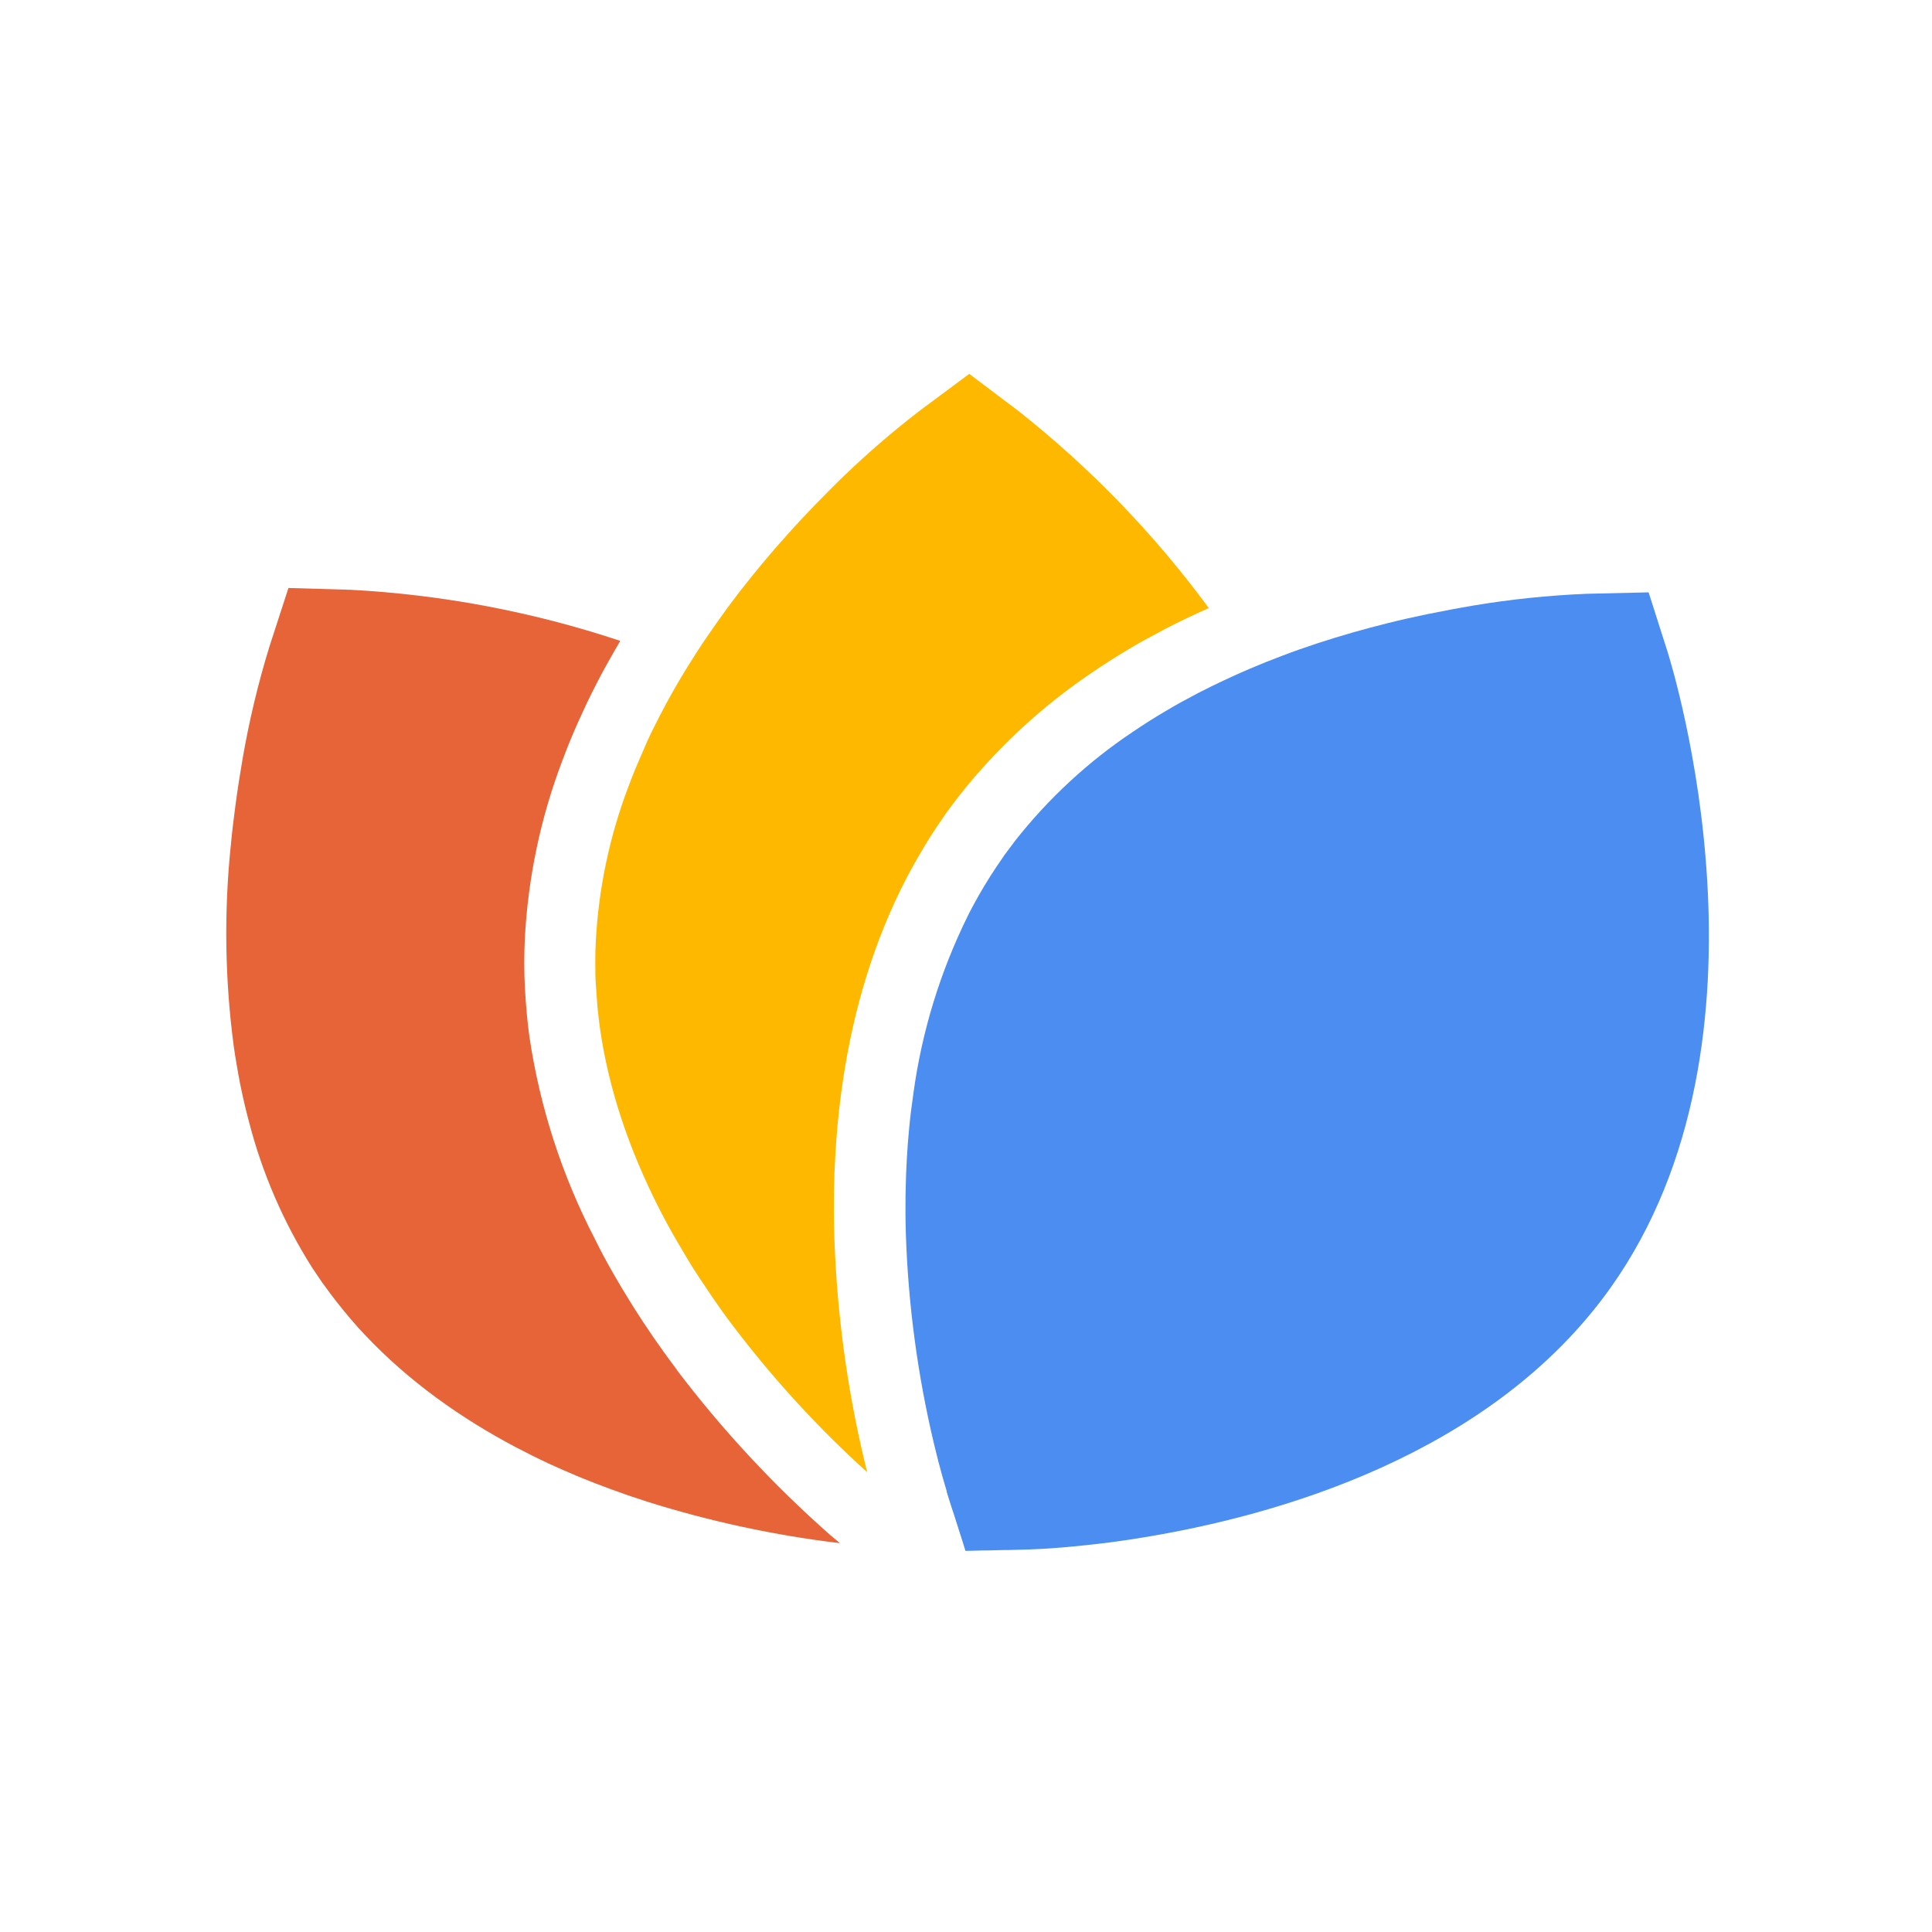
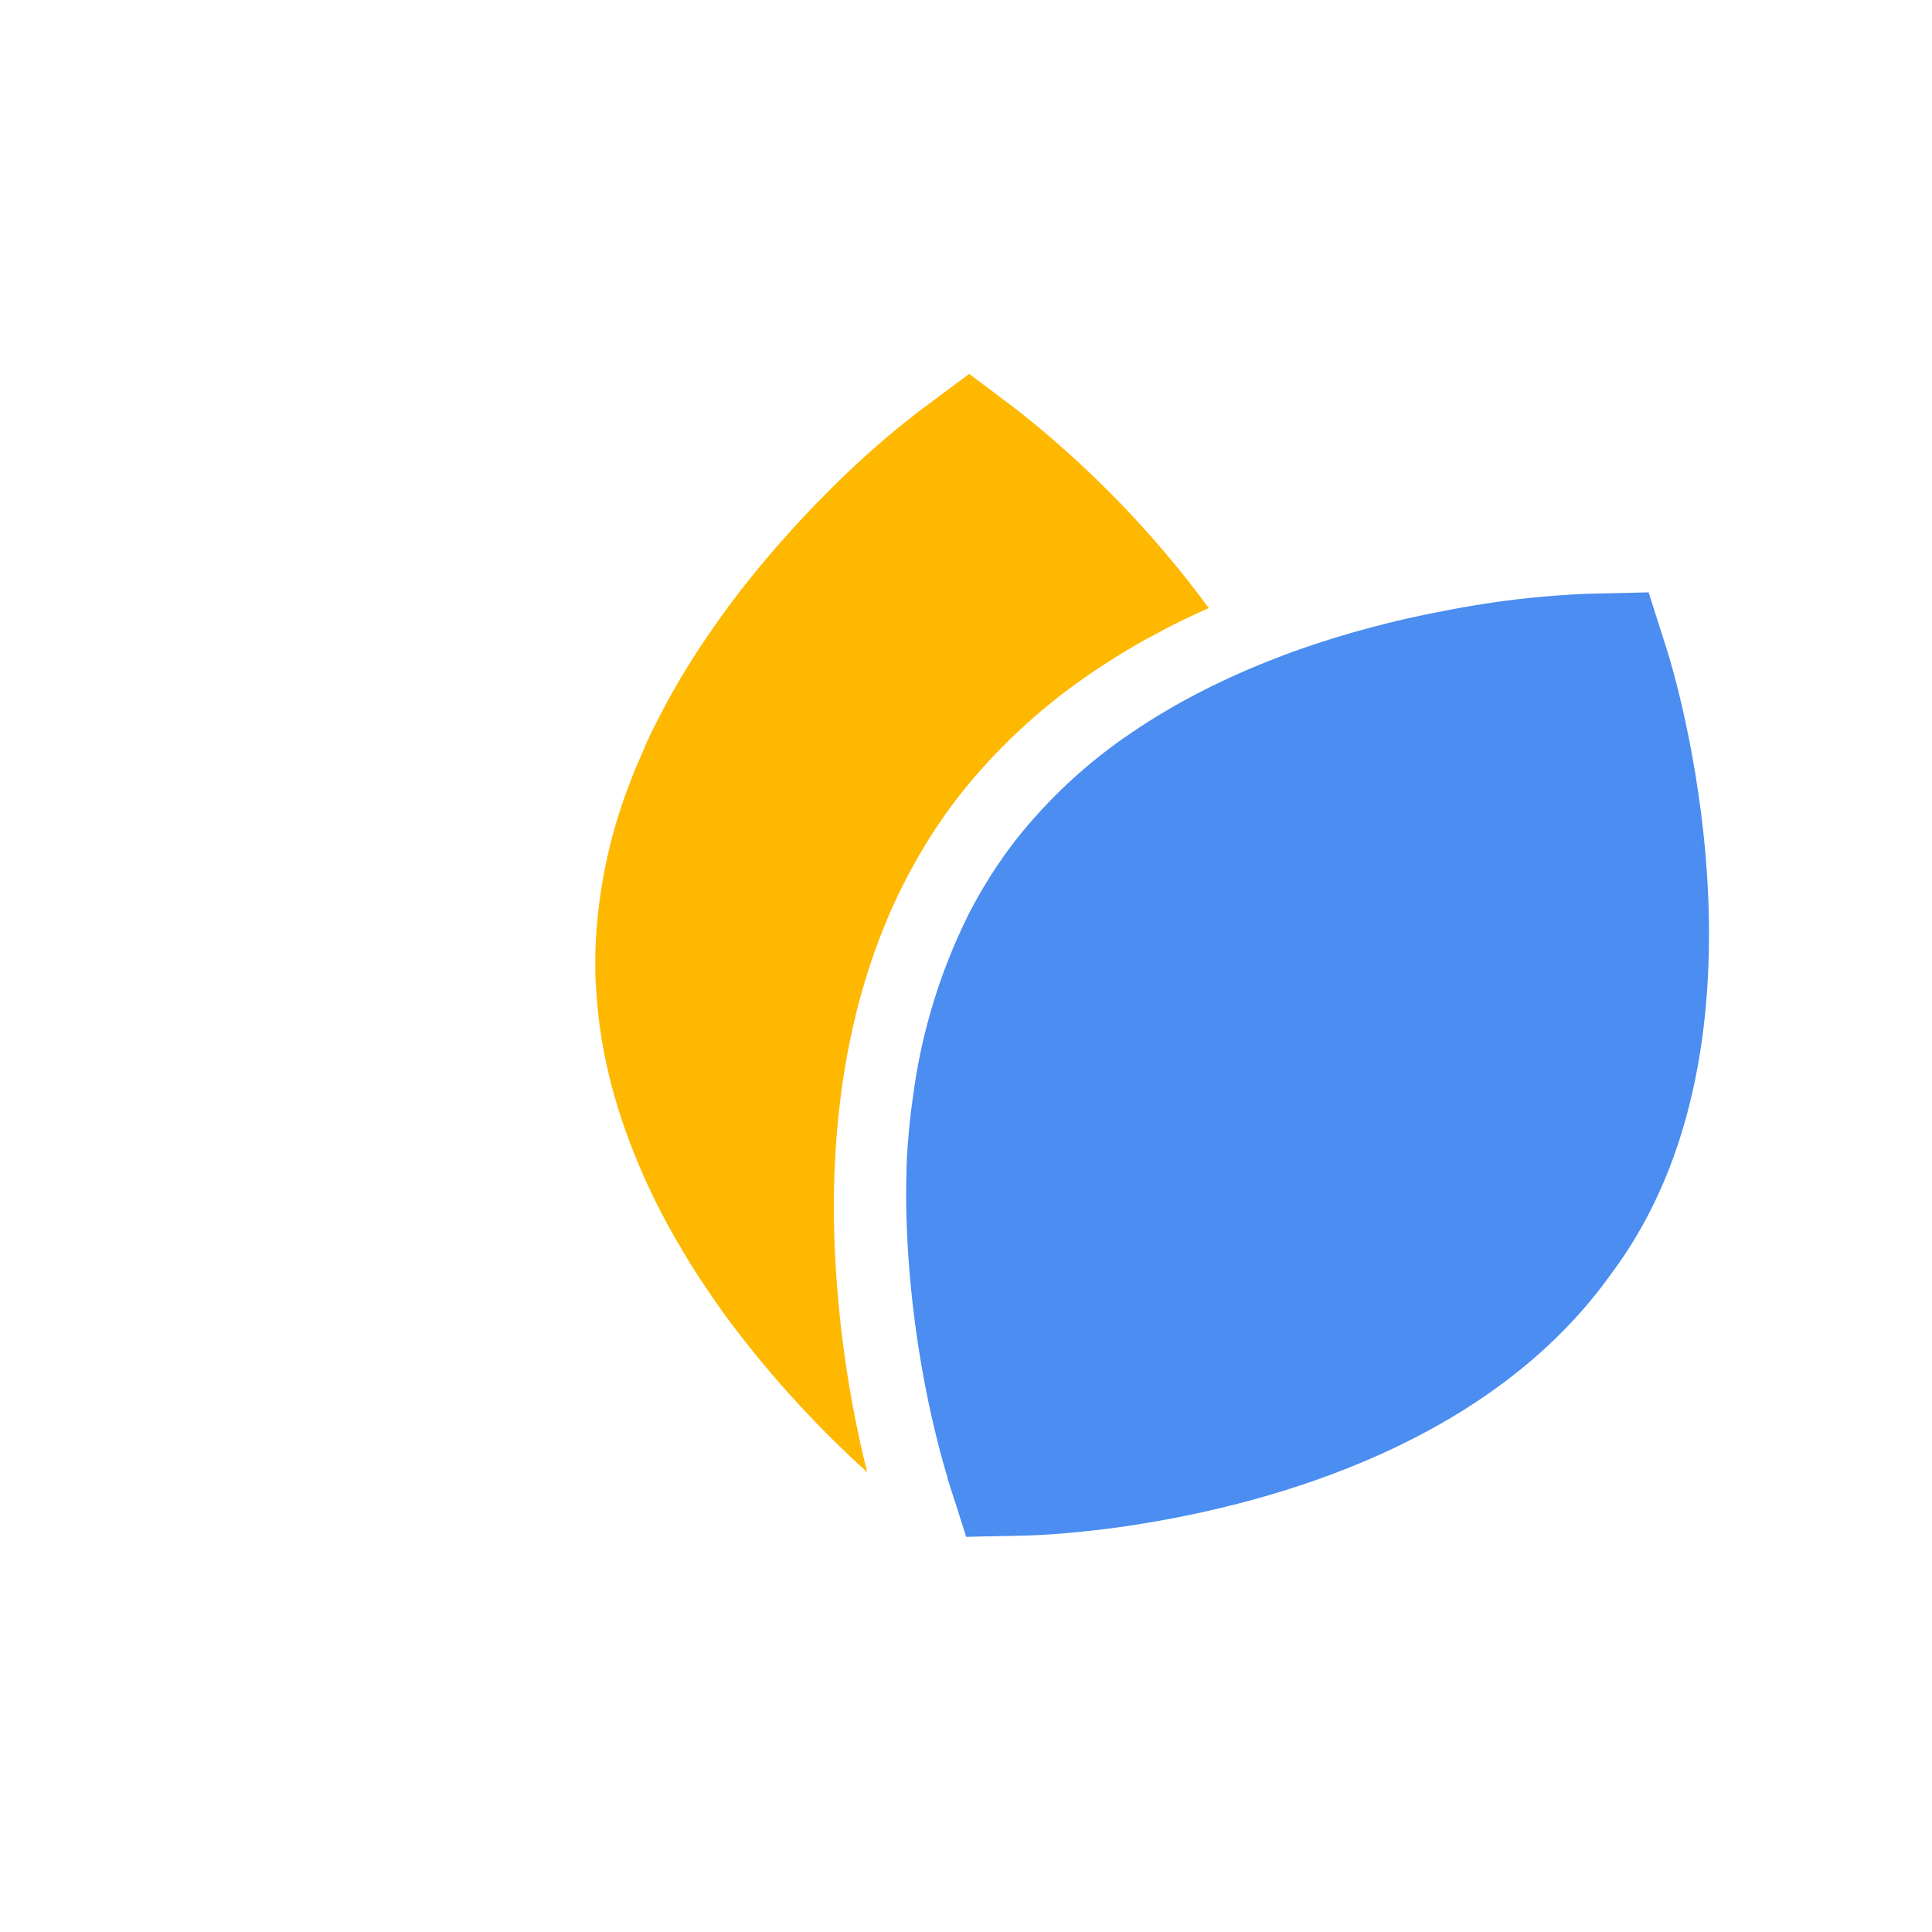
<svg xmlns="http://www.w3.org/2000/svg" version="1.1" id="Layer_1" x="0px" y="0px" viewBox="0 0 256 256" style="enable-background:new 0 0 256 256;" xml:space="preserve">
  <style type="text/css">
	.st0{fill:#FFFFFF;}
	.st1{fill:#E66438;}
	.st2{fill:#FEB800;}
	.st3{fill:#4B8DF0;}
</style>
-   <rect class="st0" width="256" height="256" />
-   <path class="st1" d="M110.01,203.4c-7.49-6.6-14.3-13.93-20.33-21.88v-0.03c-0.59-0.78-1.17-1.58-1.75-2.38  c-0.93-1.3-1.86-2.64-2.76-4.01c-0.17-0.26-0.34-0.51-0.51-0.79c-0.4-0.61-0.76-1.17-1.08-1.7c-0.76-1.22-1.52-2.47-2.23-3.72  c-0.88-1.52-1.74-3.12-2.53-4.73c-4.34-8.37-7.27-17.4-8.66-26.73c-0.14-1.01-0.26-2.03-0.35-3.04s-0.19-2.21-0.25-3.37  c-0.06-1.17-0.09-2.16-0.09-3.2v-0.18c0-0.12,0-0.23,0-0.35c0-0.89,0.03-1.81,0.07-2.84c0.41-8.06,2.07-16,4.93-23.55  c0.36-0.96,0.7-1.84,1.04-2.67c0.34-0.83,0.73-1.74,1.11-2.59c0.42-0.93,0.81-1.78,1.19-2.58c0.38-0.79,0.83-1.69,1.26-2.53  c0.96-1.88,2.03-3.74,3.12-5.61c-11.57-3.85-23.6-6.13-35.77-6.77l-8.2-0.24l-2.53,7.8c-1.5,4.87-2.68,9.83-3.55,14.86  c-0.32,1.86-0.64,3.9-0.93,6.05c-0.11,0.83-0.22,1.67-0.32,2.53c-0.11,0.86-0.19,1.71-0.28,2.59c0,0.1,0,0.2-0.03,0.29  c-0.91,8.84-0.78,17.76,0.39,26.58c0.12,0.84,0.25,1.68,0.4,2.53c0.14,0.85,0.29,1.68,0.46,2.53c0.17,0.86,0.35,1.66,0.54,2.49  s0.4,1.65,0.62,2.47c1.76,6.84,4.59,13.37,8.37,19.34c0.45,0.68,0.9,1.35,1.37,2.03l0.2,0.26c0.56,0.79,1.14,1.56,1.73,2.31  c0.59,0.76,1.23,1.52,1.86,2.27s1.18,1.34,1.79,1.99c5.88,6.25,12.82,11.12,20.03,14.93c1.45,0.76,2.91,1.49,4.37,2.17  c1.21,0.56,2.43,1.09,3.64,1.6c0.57,0.24,1.15,0.48,1.72,0.7l0.81,0.32c1.42,0.55,2.82,1.06,4.22,1.55  c0.87,0.29,1.73,0.58,2.59,0.86c8.35,2.63,16.92,4.48,25.61,5.52L110.01,203.4z" />
  <path class="st2" d="M134.98,54.48l-6.55-4.94l-6.59,4.9c-4.04,3.11-7.88,6.47-11.49,10.07c-1.33,1.33-2.78,2.81-4.26,4.4  c-0.57,0.61-1.15,1.24-1.72,1.89c-0.58,0.64-1.15,1.28-1.73,1.95l-0.19,0.22c-1.99,2.31-4.01,4.8-5.98,7.46  c-0.94,1.28-1.87,2.61-2.79,3.95s-1.75,2.63-2.59,3.99c-1.29,2.09-2.53,4.26-3.68,6.5c-0.39,0.75-0.77,1.52-1.15,2.29  c-0.38,0.77-0.72,1.55-1.04,2.32c-0.34,0.78-0.68,1.56-1.01,2.34c-0.32,0.79-0.63,1.58-0.93,2.38c-2.52,6.62-3.98,13.59-4.34,20.66  c-0.04,0.82-0.06,1.64-0.06,2.47v0.33c0,0.97,0,1.93,0.08,2.88c0.08,0.96,0.12,1.96,0.21,2.92c0.1,0.97,0.19,1.77,0.31,2.66  c1.19,8.5,4.06,16.49,7.73,23.76c0.74,1.46,1.51,2.89,2.32,4.29c0.68,1.16,1.35,2.3,2.03,3.42c0.33,0.51,0.66,1.05,1.01,1.57  c0.16,0.24,0.31,0.51,0.48,0.72c0.83,1.27,1.68,2.5,2.53,3.71c0.54,0.75,1.07,1.48,1.62,2.19c5.29,6.97,11.22,13.43,17.71,19.3  c-0.13-0.51-0.26-1.08-0.41-1.67c-2.3-9.71-3.62-19.63-3.95-29.6v-0.03c-0.03-0.97-0.05-1.97-0.06-2.96c0-1.59,0-3.22,0.07-4.87  c0-0.31,0-0.62,0.03-0.94c0.03-0.72,0.06-1.39,0.1-2.03c0.08-1.43,0.19-2.88,0.33-4.32c0.17-1.76,0.39-3.55,0.65-5.34  c1.45-9.86,4.27-18.88,8.37-26.82c0.47-0.9,0.96-1.81,1.47-2.69c0.32-0.56,0.66-1.14,1.01-1.72c0.23-0.39,0.47-0.78,0.72-1.17  c0.6-0.94,1.18-1.81,1.78-2.66l0.1-0.15l0.14-0.21l0.06-0.08c0.51-0.72,1.07-1.47,1.7-2.28c0.4-0.51,0.81-1.01,1.22-1.52  c4.74-5.71,10.26-10.72,16.41-14.87c0.85-0.58,1.63-1.09,2.39-1.58c0.76-0.48,1.61-1.01,2.4-1.48c0.88-0.51,1.69-1.01,2.46-1.41  s1.66-0.9,2.49-1.34c1.87-0.97,3.8-1.89,5.78-2.77C152.99,70.8,144.51,62.02,134.98,54.48z" />
-   <path class="st3" d="M220.94,86.3l-2.49-7.81l-8.2,0.19c-5.1,0.21-10.18,0.74-15.21,1.59c-1.84,0.31-3.86,0.7-6.01,1.13  c-0.82,0.17-1.65,0.35-2.5,0.54s-1.68,0.39-2.53,0.6l-0.28,0.07c-2.96,0.74-6.04,1.61-9.18,2.64c-1.52,0.5-3.04,1.03-4.56,1.61  c-1.47,0.55-2.94,1.14-4.42,1.77c-2.26,0.97-4.52,2.03-6.76,3.18c-0.75,0.39-1.51,0.8-2.26,1.21c-0.75,0.41-1.48,0.84-2.22,1.28  s-1.46,0.87-2.17,1.33s-1.43,0.92-2.13,1.4c-5.88,3.94-11.11,8.79-15.49,14.35c-0.2,0.26-0.39,0.51-0.59,0.79  c-0.3,0.4-0.6,0.79-0.89,1.19l-0.18,0.28c-0.56,0.79-1.09,1.59-1.61,2.4c-0.1,0.15-0.19,0.31-0.29,0.47  c-0.42,0.67-0.83,1.35-1.22,2.03c-0.44,0.78-0.87,1.56-1.28,2.35c-0.09,0.17-0.17,0.34-0.25,0.51c-3.63,7.35-6.05,15.23-7.17,23.34  c-0.24,1.63-0.44,3.24-0.59,4.85c-0.13,1.33-0.23,2.65-0.3,3.96c-0.04,0.62-0.07,1.24-0.09,1.86l-0.03,0.87  c-0.05,1.52-0.07,3.01-0.06,4.49c0,0.92,0.03,1.83,0.05,2.73c0.31,9.35,1.55,18.64,3.71,27.74c0.82,3.47,1.52,5.72,1.7,6.33v0.05  c0,0,0,0.04,0,0.06l0.57,1.81l0.51,1.55l0.34,1.08l0.63,1.97l0.13,0.41l0.08,0.26l0.07,0.23l0.16,0.51l1.31-0.03l1.17-0.03h0.45  l2.06-0.05h0.15h0.09h0.24h0.05l2.7-0.07l0,0c0.2,0,0.85-0.03,1.85-0.08c1.47-0.08,3.73-0.25,6.59-0.57  c1.99-0.22,4.26-0.51,6.76-0.93c17.62-2.86,46.2-10.84,62.04-33.08C236.9,137.63,221.59,88.38,220.94,86.3z" />
+   <path class="st3" d="M220.94,86.3l-2.49-7.81l-8.2,0.19c-5.1,0.21-10.18,0.74-15.21,1.59c-1.84,0.31-3.86,0.7-6.01,1.13  c-0.82,0.17-1.65,0.35-2.5,0.54s-1.68,0.39-2.53,0.6l-0.28,0.07c-2.96,0.74-6.04,1.61-9.18,2.64c-1.52,0.5-3.04,1.03-4.56,1.61  c-1.47,0.55-2.94,1.14-4.42,1.77c-2.26,0.97-4.52,2.03-6.76,3.18c-0.75,0.39-1.51,0.8-2.26,1.21c-0.75,0.41-1.48,0.84-2.22,1.28  s-1.46,0.87-2.17,1.33s-1.43,0.92-2.13,1.4c-5.88,3.94-11.11,8.79-15.49,14.35c-0.2,0.26-0.39,0.51-0.59,0.79  c-0.3,0.4-0.6,0.79-0.89,1.19l-0.18,0.28c-0.56,0.79-1.09,1.59-1.61,2.4c-0.1,0.15-0.19,0.31-0.29,0.47  c-0.42,0.67-0.83,1.35-1.22,2.03c-0.44,0.78-0.87,1.56-1.28,2.35c-0.09,0.17-0.17,0.34-0.25,0.51c-3.63,7.35-6.05,15.23-7.17,23.34  c-0.24,1.63-0.44,3.24-0.59,4.85c-0.13,1.33-0.23,2.65-0.3,3.96l-0.03,0.87  c-0.05,1.52-0.07,3.01-0.06,4.49c0,0.92,0.03,1.83,0.05,2.73c0.31,9.35,1.55,18.64,3.71,27.74c0.82,3.47,1.52,5.72,1.7,6.33v0.05  c0,0,0,0.04,0,0.06l0.57,1.81l0.51,1.55l0.34,1.08l0.63,1.97l0.13,0.41l0.08,0.26l0.07,0.23l0.16,0.51l1.31-0.03l1.17-0.03h0.45  l2.06-0.05h0.15h0.09h0.24h0.05l2.7-0.07l0,0c0.2,0,0.85-0.03,1.85-0.08c1.47-0.08,3.73-0.25,6.59-0.57  c1.99-0.22,4.26-0.51,6.76-0.93c17.62-2.86,46.2-10.84,62.04-33.08C236.9,137.63,221.59,88.38,220.94,86.3z" />
</svg>